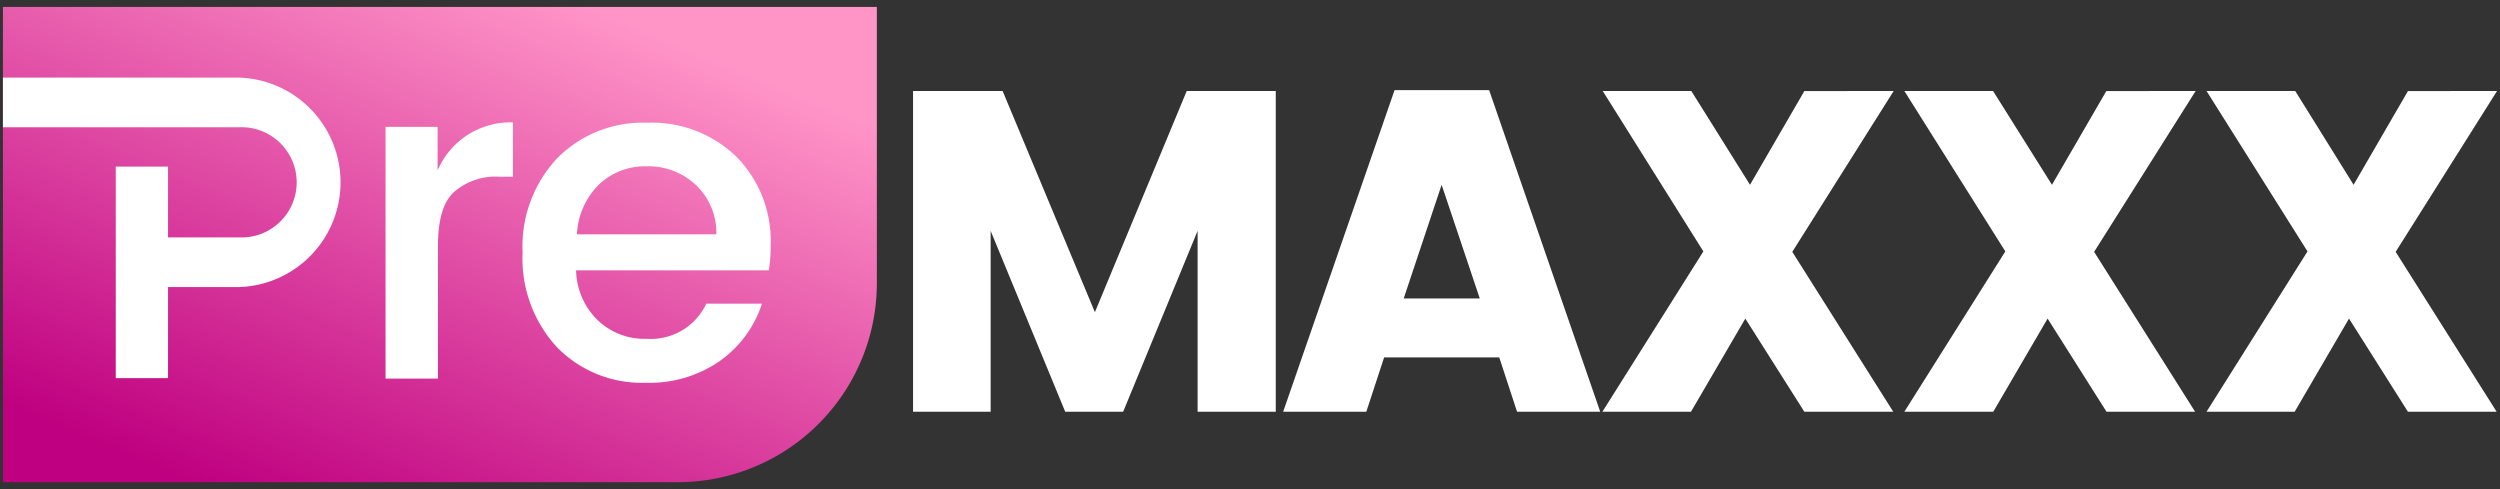
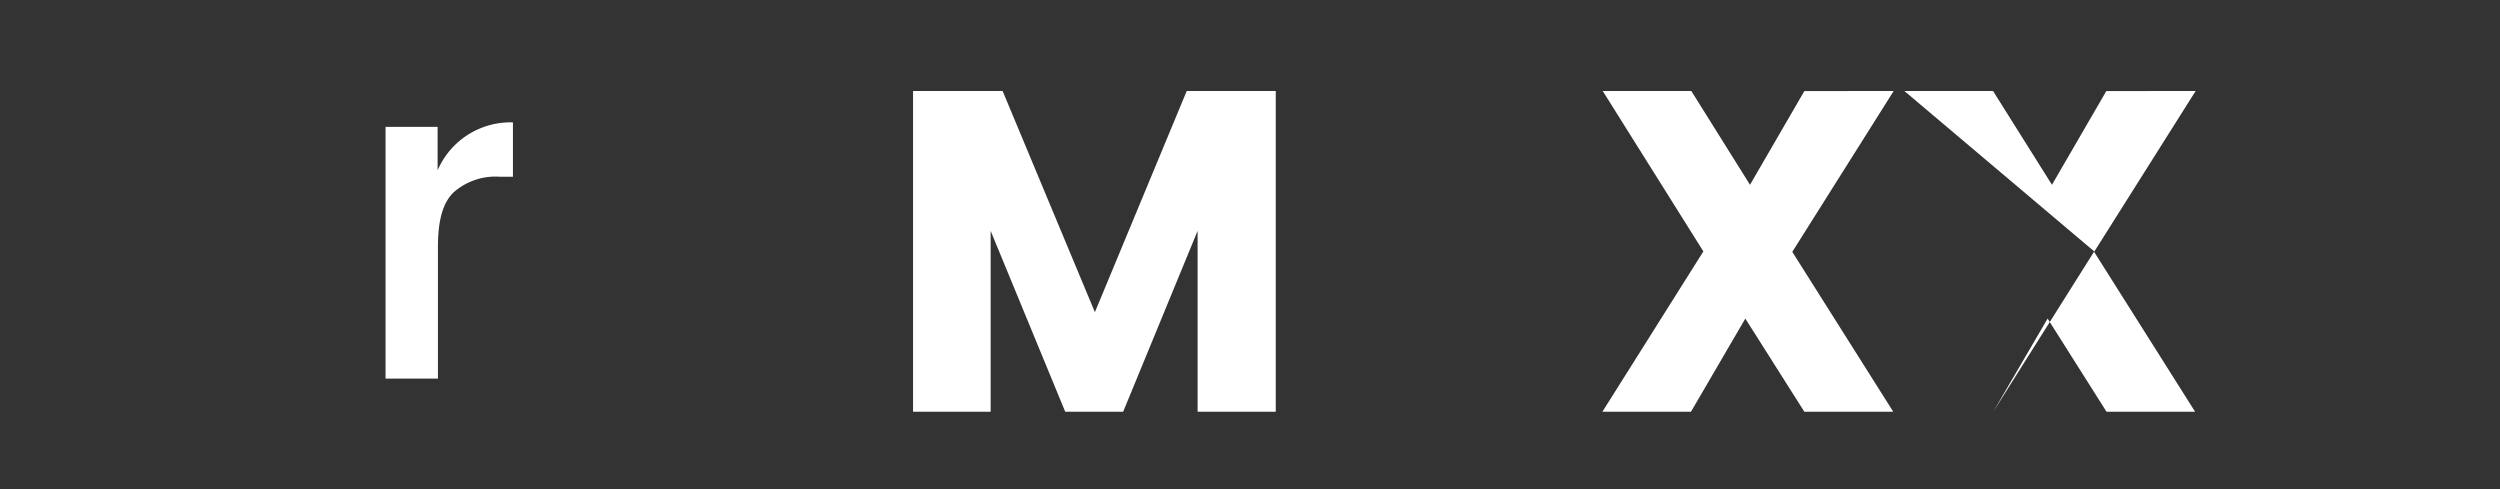
<svg xmlns="http://www.w3.org/2000/svg" id="Layer_1" data-name="Layer 1" viewBox="0 0 230 45">
  <rect x="0" y="0" width="230" height="45" fill="#333333" stroke="none" />
  <defs>
    <style>.cls-1{fill:#fff;}.cls-2{fill:url(#linear-gradient);}</style>
    <linearGradient id="linear-gradient" x1="26.7" y1="48.31" x2="47.6" y2="-1.99" gradientUnits="userSpaceOnUse">
      <stop offset="0" stop-color="#bf0080" />
      <stop offset="1" stop-color="#ff94c7" />
    </linearGradient>
  </defs>
  <title>PreMaxxx_Logo</title>
  <path class="cls-1" d="M117.37,8.37V37.88h-7.19V21.24l-6.85,16.64H98L91.14,21.24V37.88H84V8.37h8.24l8.49,20.35,8.45-20.35Z" />
-   <path class="cls-1" d="M139.57,37.88l-1.64-5H127.34l-1.64,5h-7.65L128.3,8.29H137l10.22,29.59ZM129.14,27.46h7L132.63,17Z" />
  <path class="cls-1" d="M174.22,8.37l-9.33,14.8,9.29,14.71H166l-5.43-8.57-5,8.57h-8.15l9.29-14.75L147.45,8.37h8.15L161,17l5-8.62Z" />
-   <path class="cls-1" d="M202,8.37l-9.34,14.8,9.29,14.71h-8.15l-5.42-8.57-5,8.57H175.2l9.29-14.75L175.2,8.37h8.16L188.78,17l5-8.62Z" />
-   <path class="cls-1" d="M229.73,8.37l-9.33,14.8,9.29,14.71h-8.16l-5.42-8.57-5,8.57H203l9.29-14.75L203,8.37h8.16L216.53,17l5-8.62Z" />
-   <path class="cls-2" d="M.27.64h80.4a0,0,0,0,1,0,0V26.05A18.31,18.31,0,0,1,62.36,44.36H.27a0,0,0,0,1,0,0V.64a0,0,0,0,1,0,0Z" />
+   <path class="cls-1" d="M202,8.37l-9.34,14.8,9.29,14.71h-8.15l-5.42-8.57-5,8.57l9.29-14.75L175.2,8.37h8.16L188.78,17l5-8.62Z" />
  <path class="cls-1" d="M40.26,11.67v4a7.3,7.3,0,0,1,6.93-4.41v5H46a5.83,5.83,0,0,0-4.26,1.43c-1,.95-1.45,2.61-1.45,5V34.83H35.47V11.67Z" />
-   <path class="cls-1" d="M59.43,35.21a10.88,10.88,0,0,1-8.2-3.28,12,12,0,0,1-3.15-8.7,11.85,11.85,0,0,1,3.19-8.68,11.07,11.07,0,0,1,8.26-3.26,11.18,11.18,0,0,1,8.22,3.13A11,11,0,0,1,70.9,22.6a13.52,13.52,0,0,1-.17,2.27H53a6.6,6.6,0,0,0,2,4.6,6.21,6.21,0,0,0,4.48,1.7,5.64,5.64,0,0,0,5.5-3.23H70.1a10.37,10.37,0,0,1-3.82,5.23A11.26,11.26,0,0,1,59.43,35.21ZM64,17a6.37,6.37,0,0,0-4.5-1.7A6.15,6.15,0,0,0,55.08,17a6.88,6.88,0,0,0-2,4.56H65.9A6,6,0,0,0,64,17Z" />
-   <path class="cls-1" d="M22,7.14H.27v4.57H22a5.07,5.07,0,1,1,0,10.13H15.46V15.33H10.65V34.79h4.81V26.41H22A9.64,9.64,0,0,0,22,7.14Z" />
</svg>